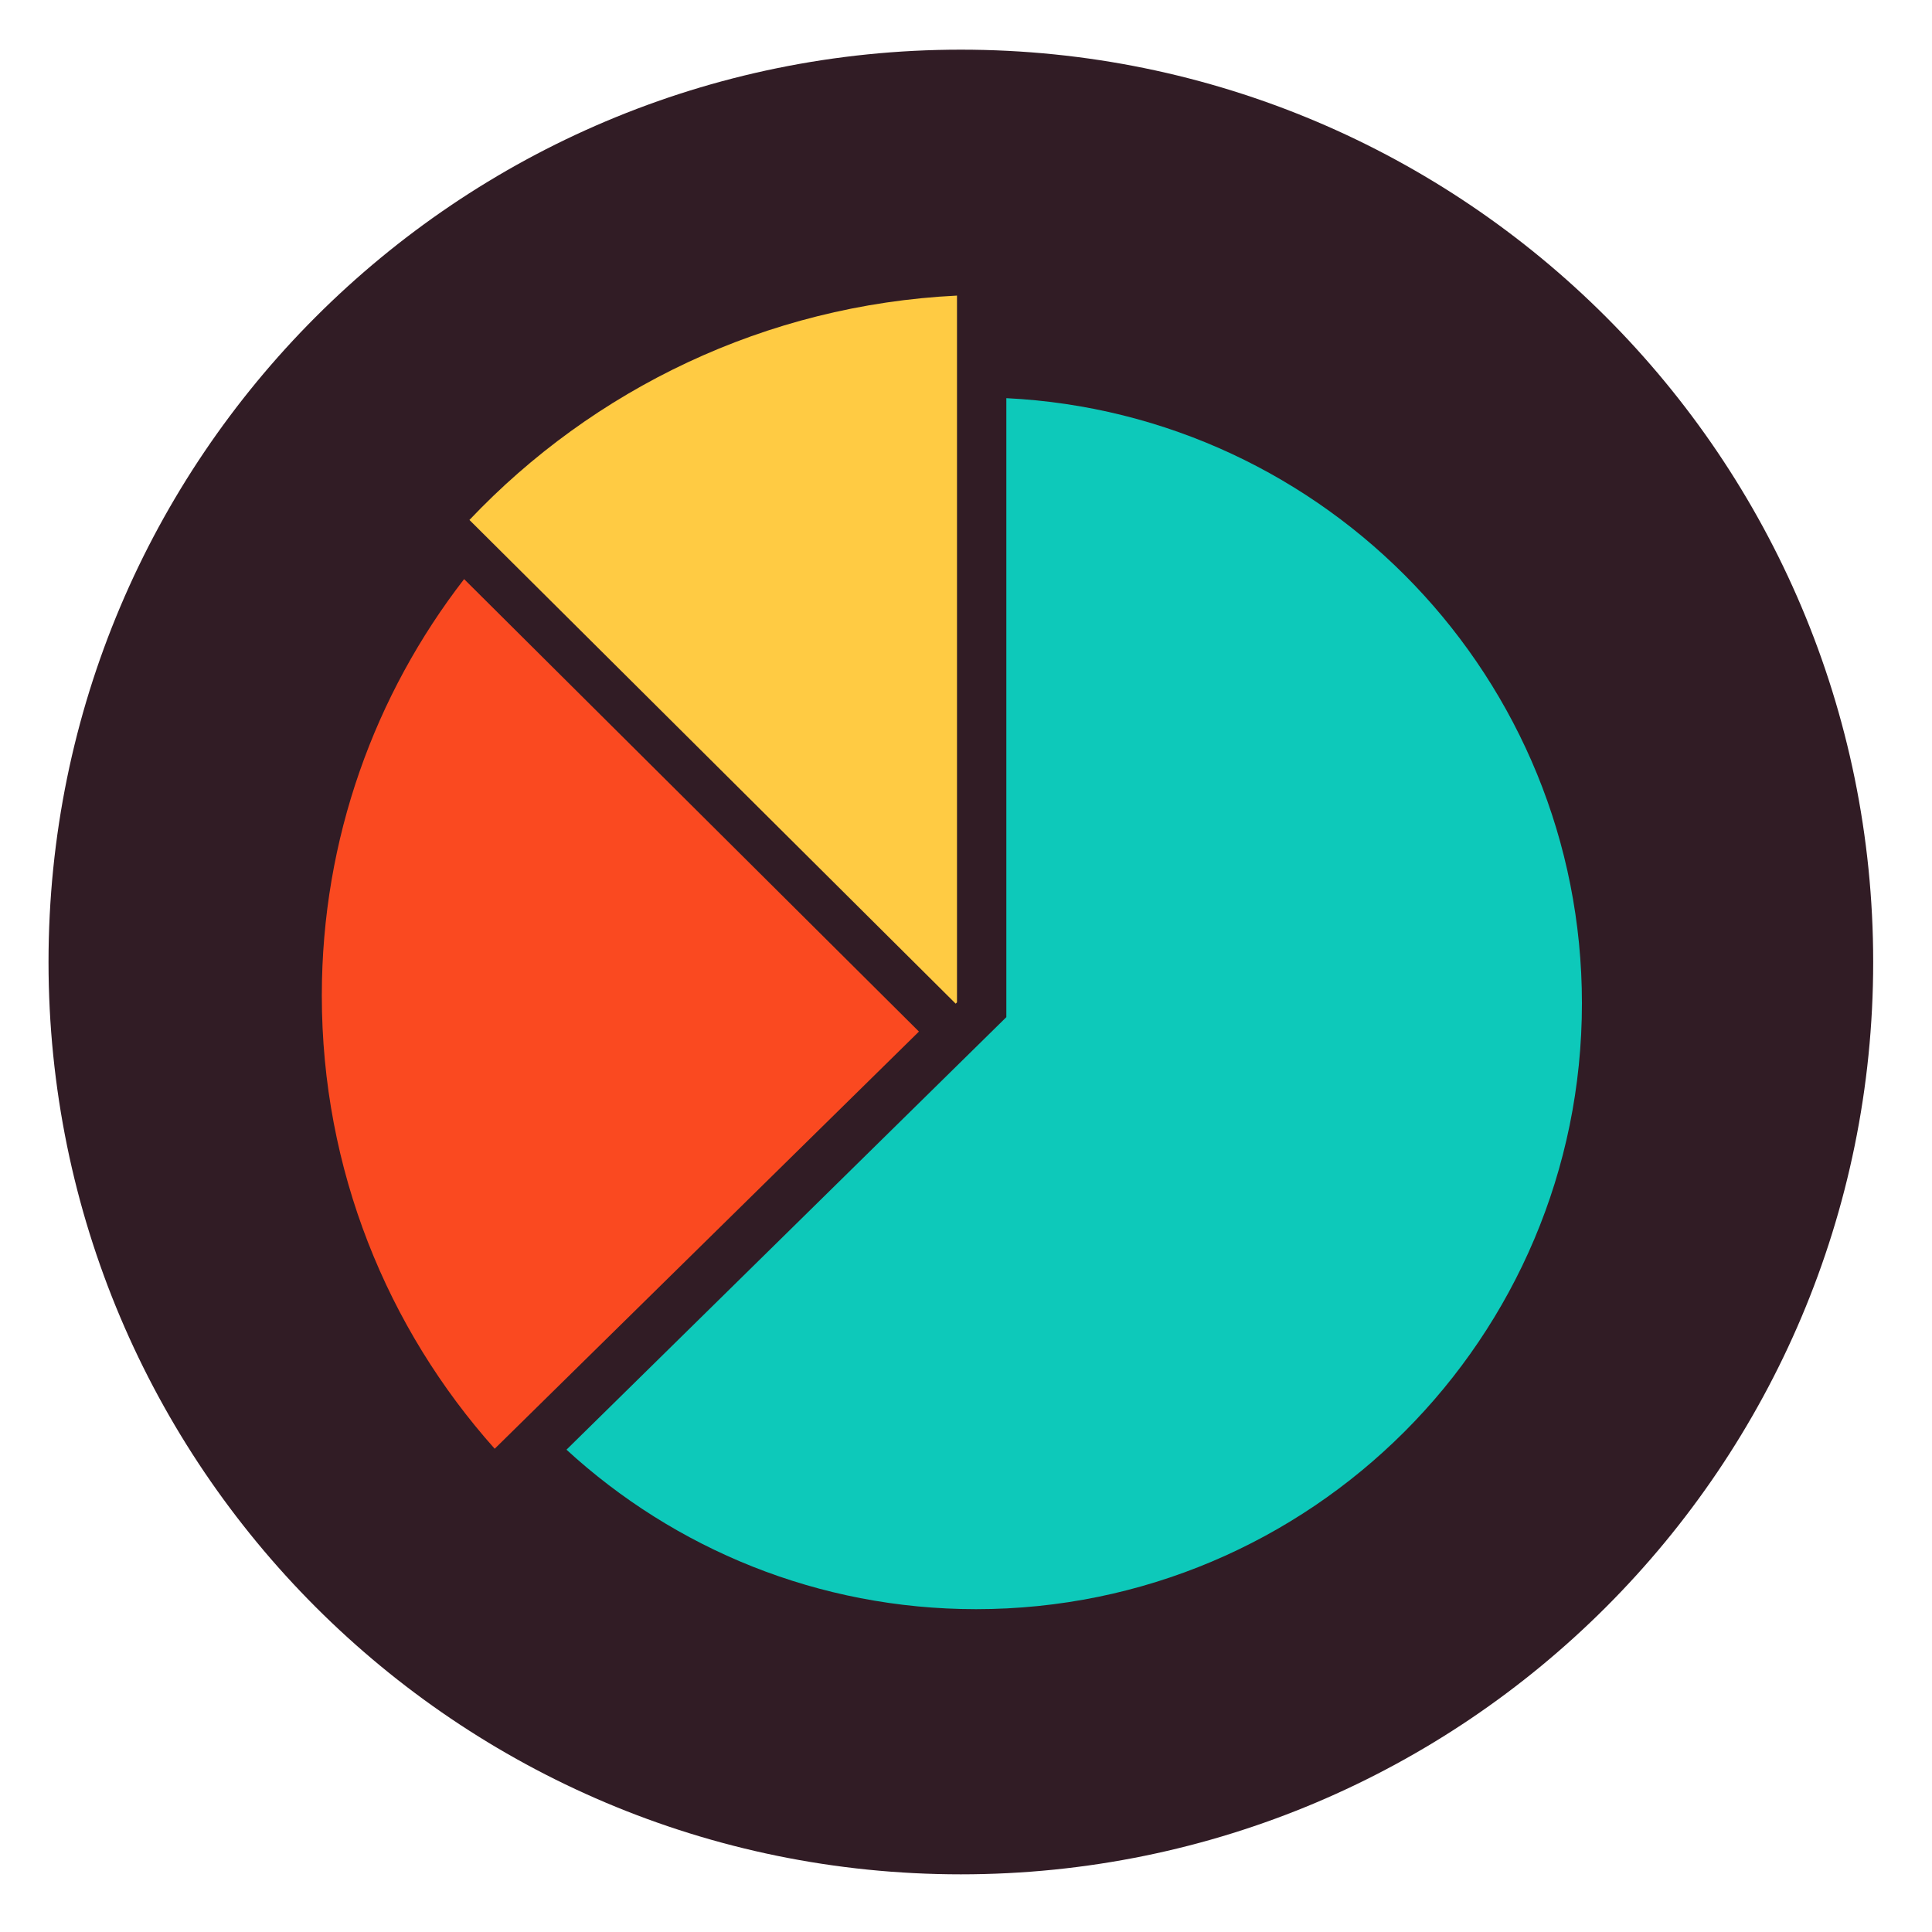
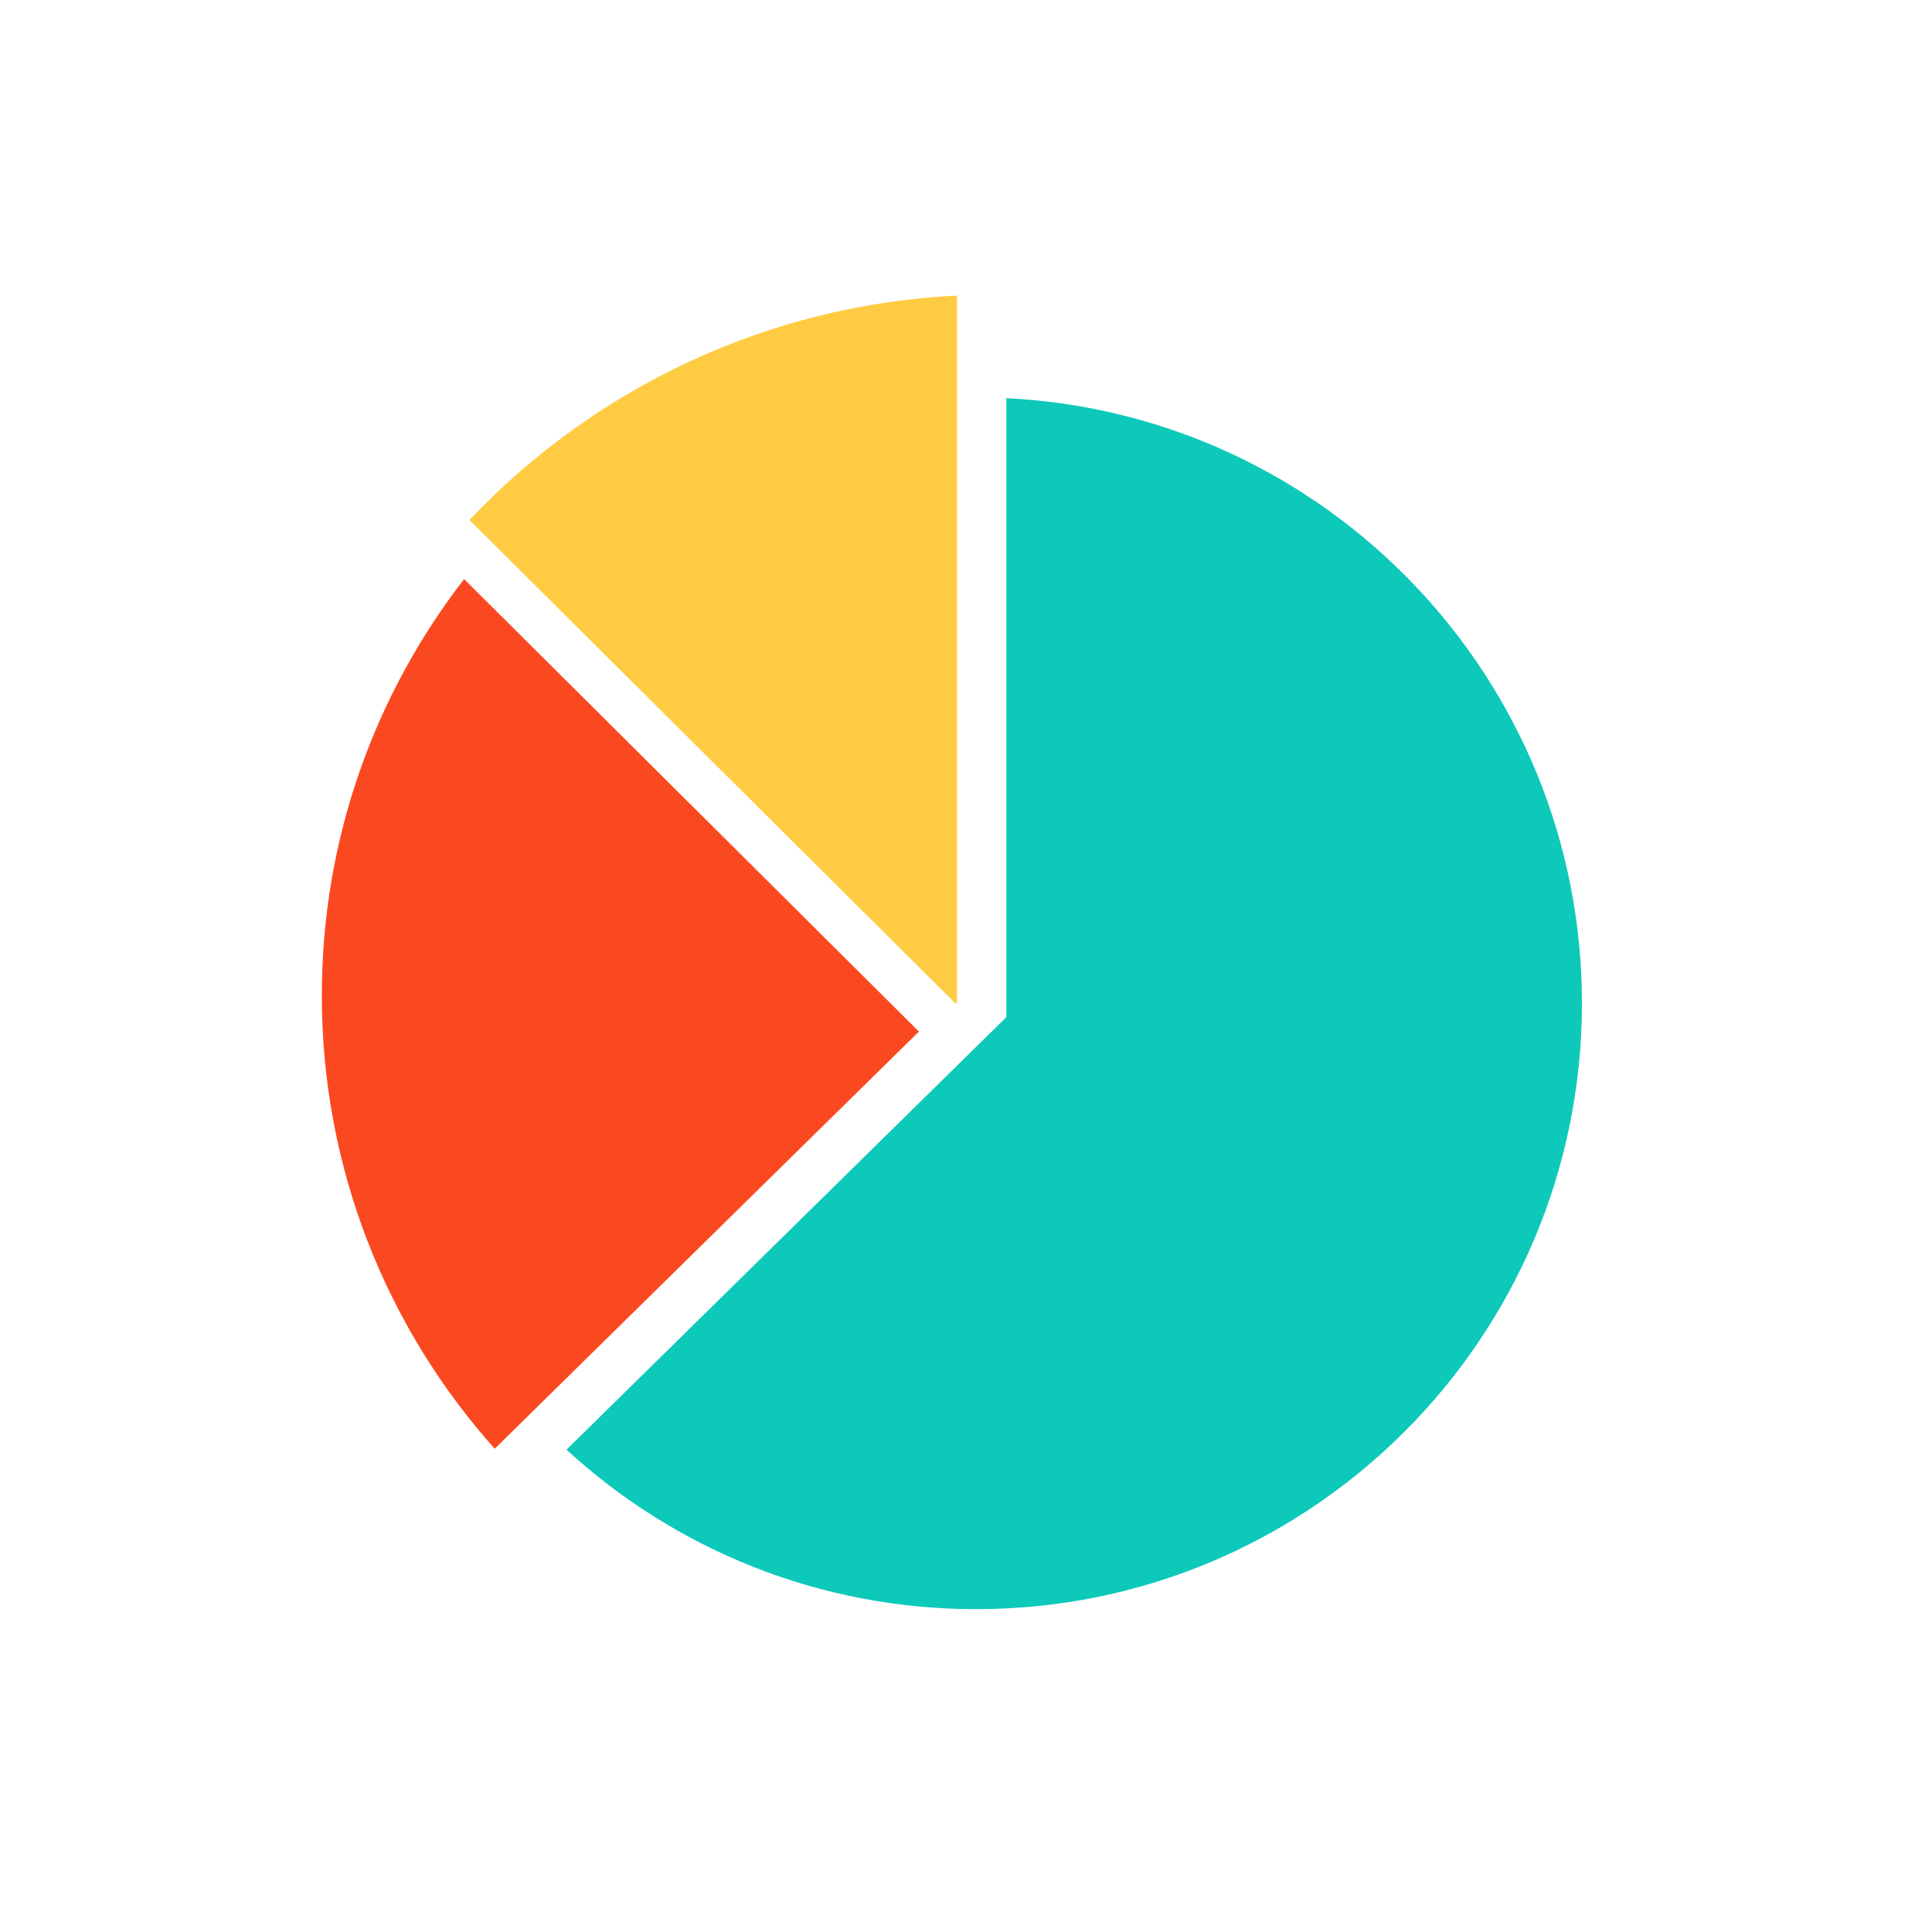
<svg xmlns="http://www.w3.org/2000/svg" version="1.1" width="100%" height="100%" viewBox="0 0 1024 1024">
  <title>Pie Graph</title>
  <g>
-     <path fill="rgb(49, 28, 37)" d="M992.828 509.878c0 267.060-216.495 483.556-483.556 483.556s-483.556-216.495-483.556-483.556c0-267.060 216.495-483.556 483.556-483.556s483.556 216.495 483.556 483.556z" />
    <path fill="rgb(13, 201, 186)" d="M533.382 211.032v328.078l-233.134 229.254c57.162 52.471 133.367 84.526 217.077 84.526 177.357 0 321.132-143.775 321.132-321.132 0-171.972-135.179-312.36-305.075-320.725z" />
    <path fill="rgb(250, 73, 32)" d="M245.99 306.938c-47.246 61.025-75.42 137.56-75.42 220.712 0 92.268 34.668 176.404 91.628 240.216l224.859-221.113-241.067-239.815z" />
    <path fill="rgb(255, 203, 67)" d="M506.524 531.959l0.7-0.688v-374.605c-101.638 5.006-192.819 49.715-258.415 118.918l257.715 256.375z" />
  </g>
</svg>